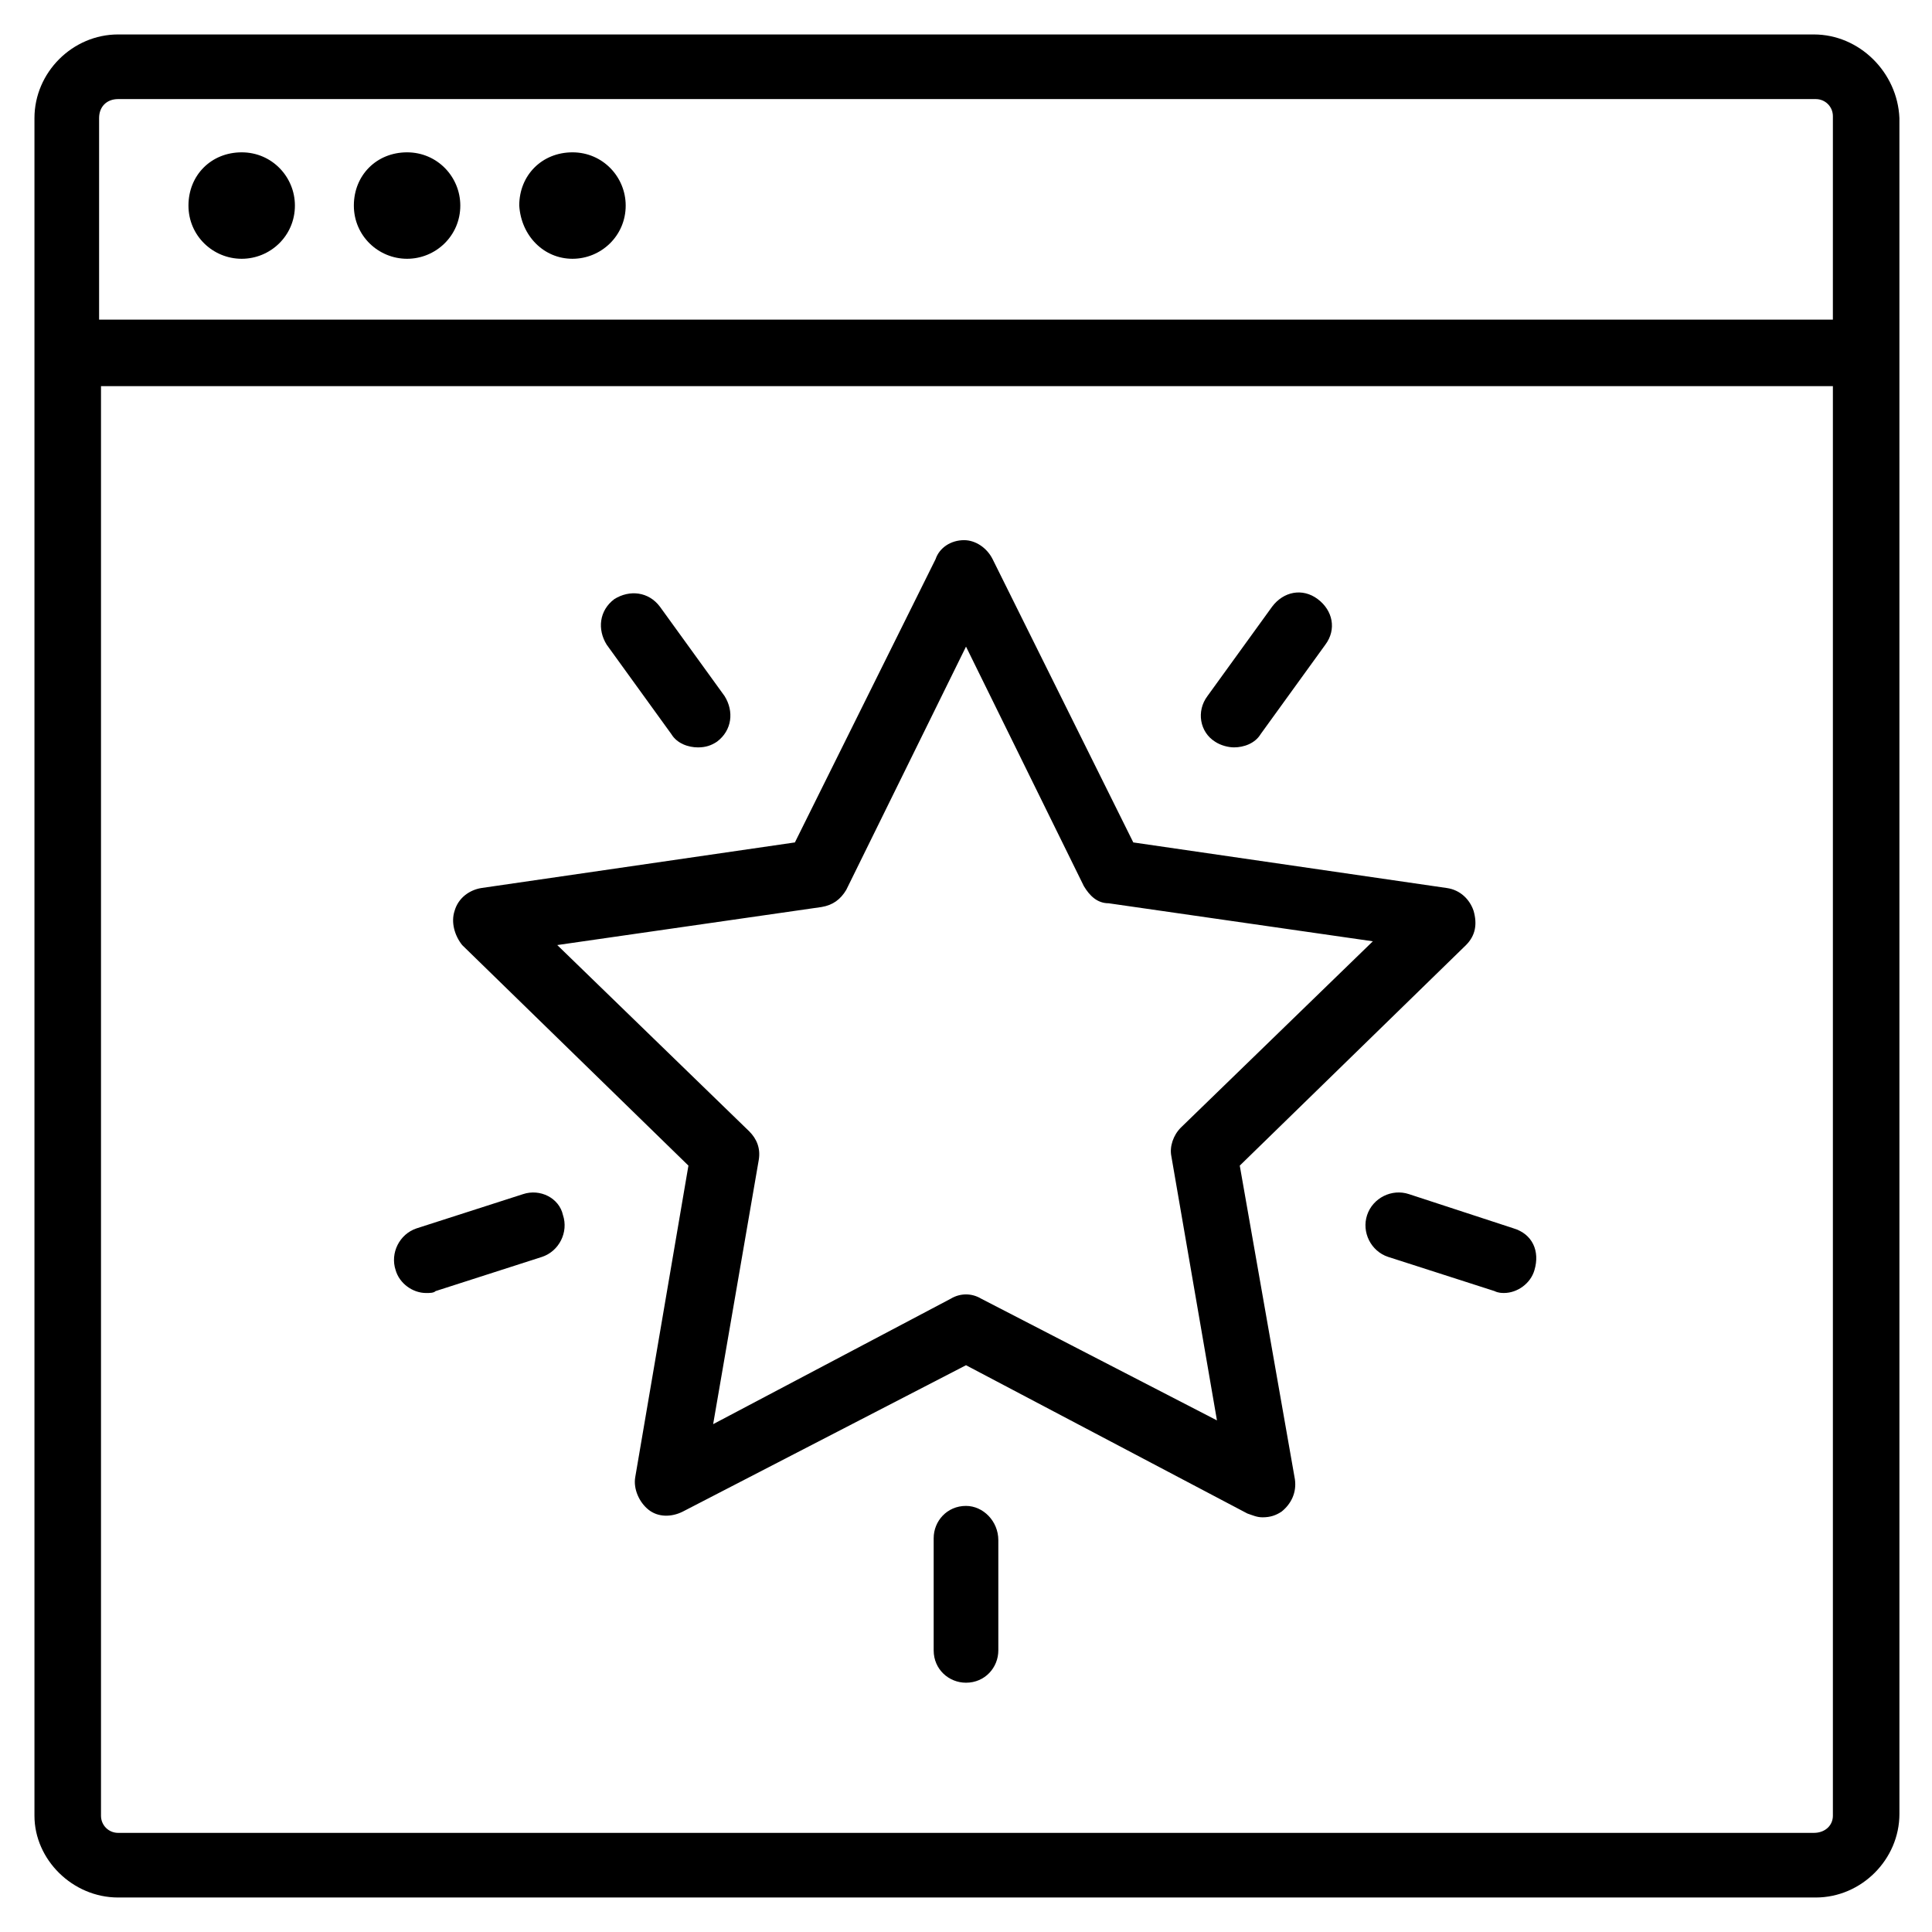
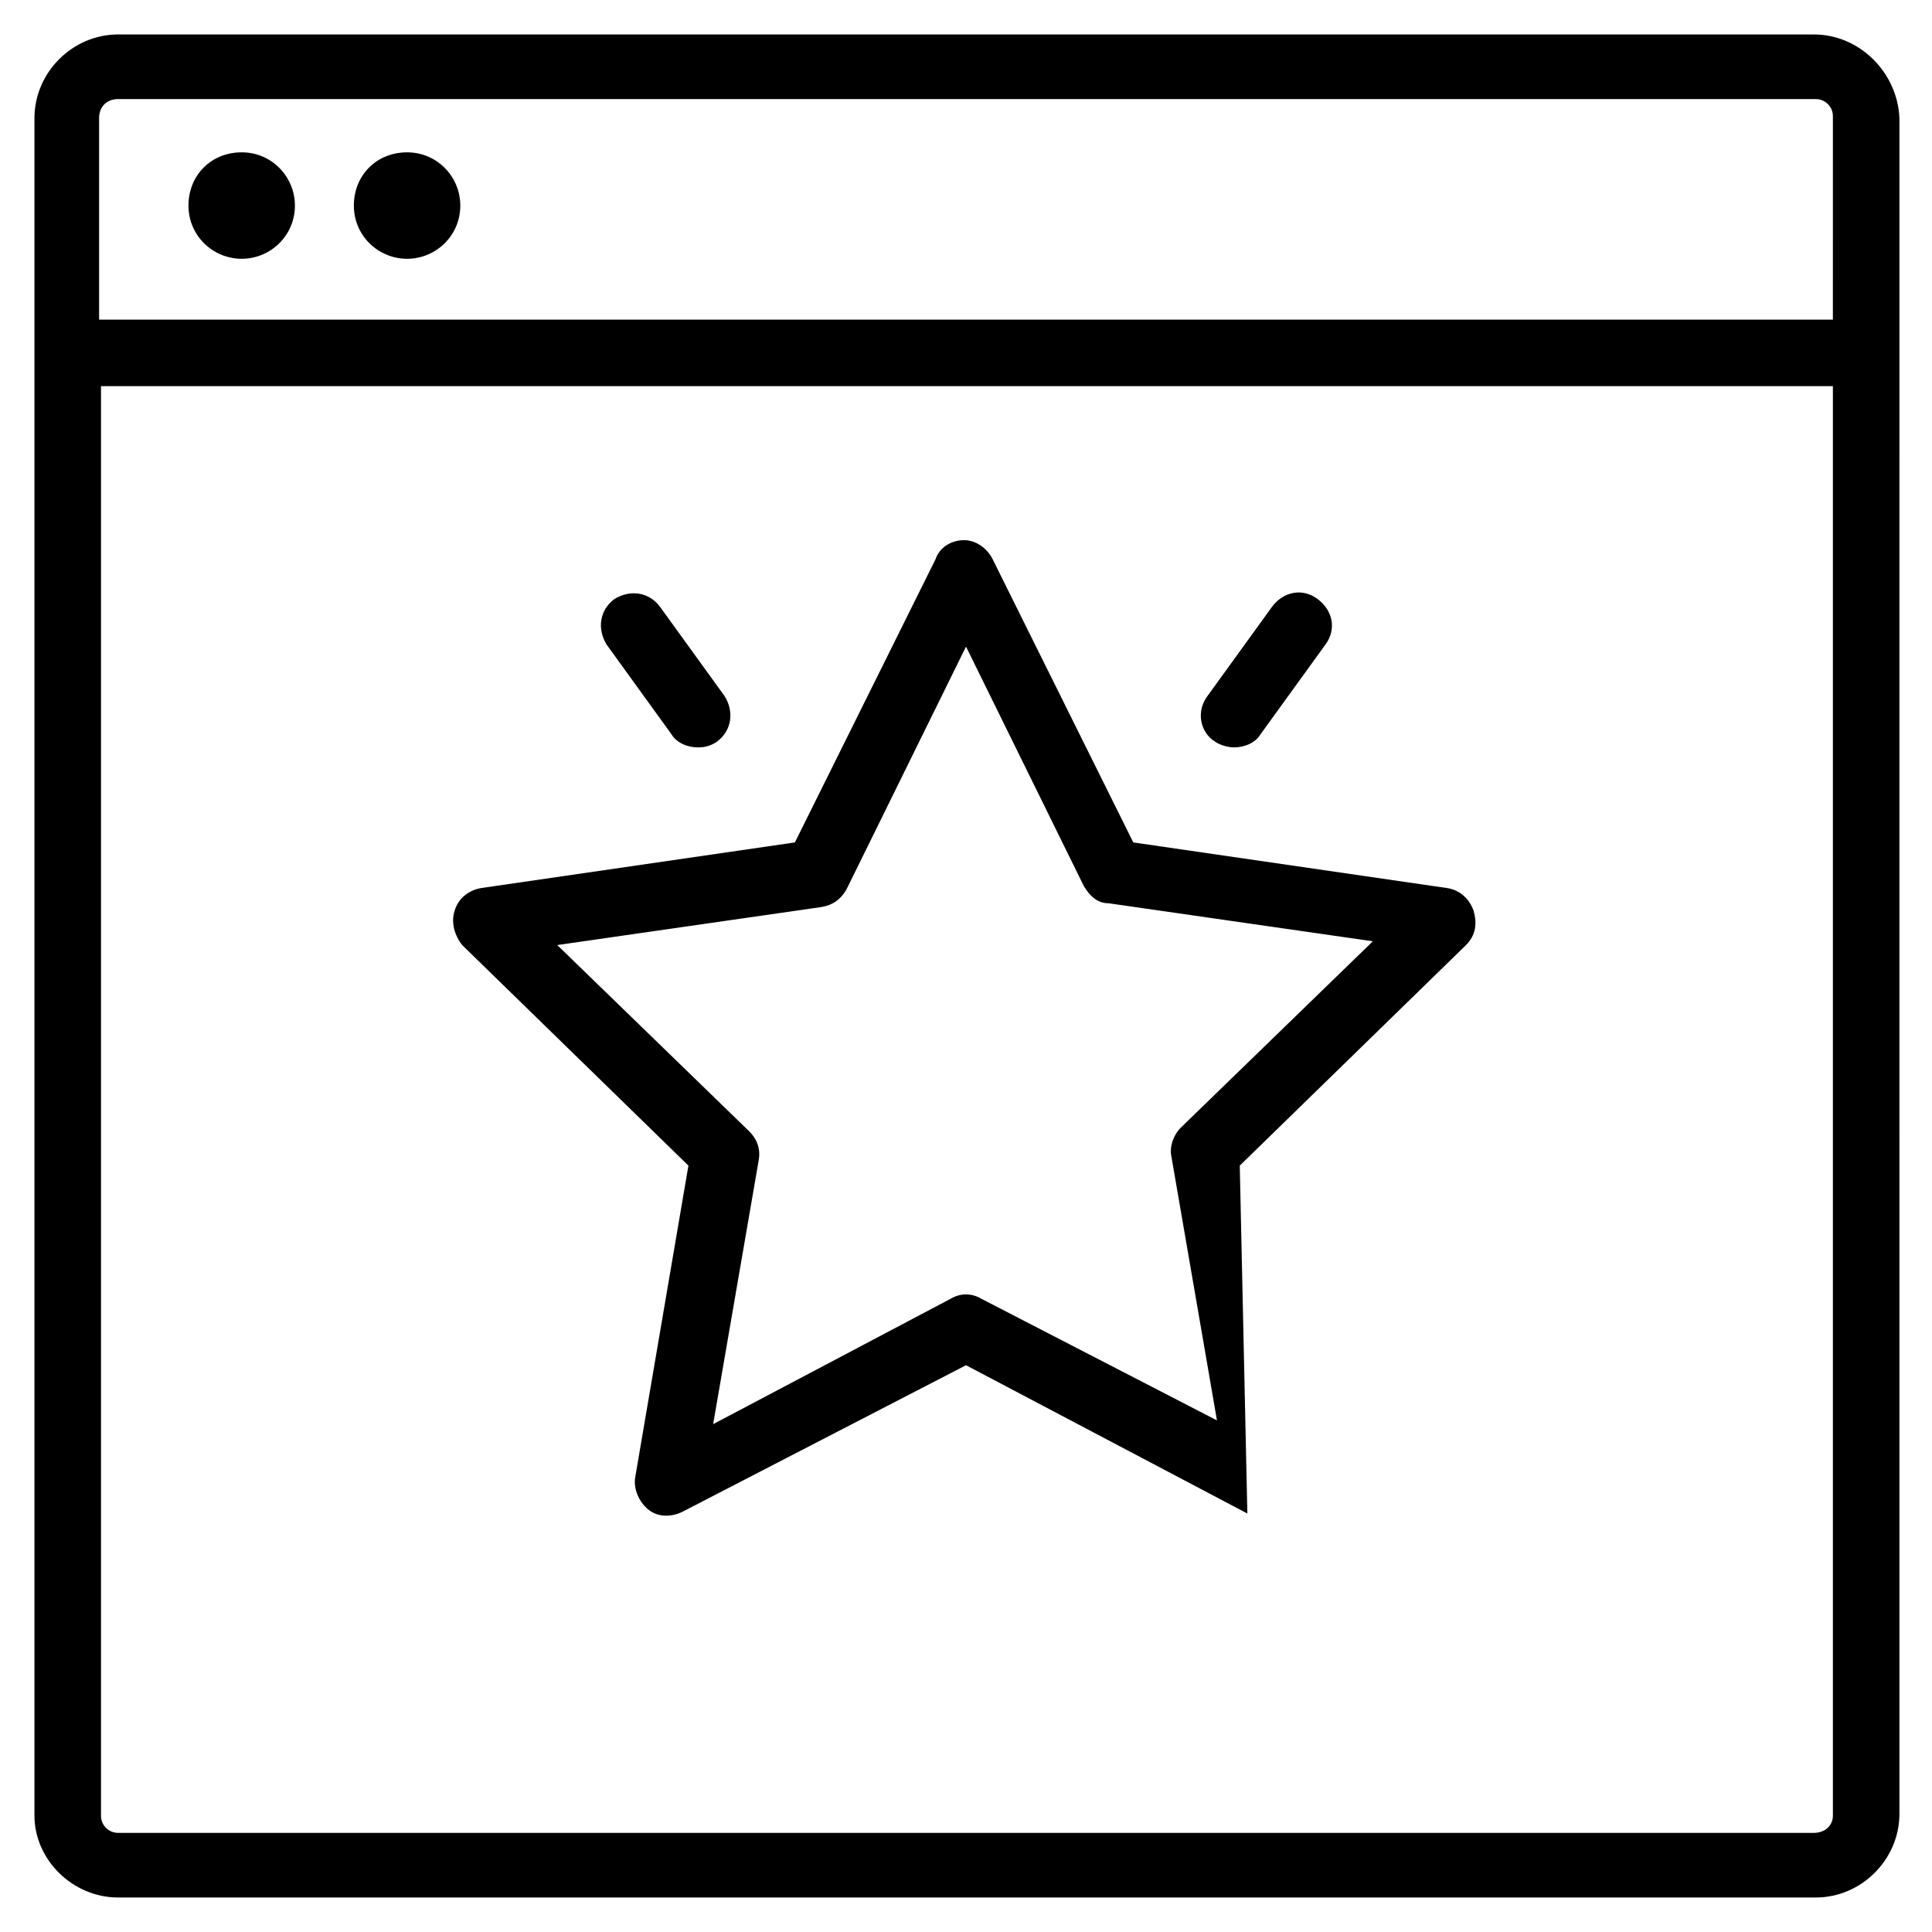
<svg xmlns="http://www.w3.org/2000/svg" fill="#000000" width="800px" height="800px" version="1.1" viewBox="144 144 512 512">
  <g>
    <path d="m624.7 153.13h-449.4c-12.094 0-22.168 10.074-22.168 22.168v449.9c0 11.586 10.074 21.66 22.168 21.66h449.9c12.09 0 22.168-10.078 22.168-22.168l-0.004-449.39c-0.504-12.094-10.578-22.168-22.668-22.168zm-449.4 17.129h449.9c2.519 0 4.535 2.016 4.535 4.535l-0.004 53.906h-459.47v-53.402c0-3.023 2.016-5.039 5.039-5.039zm449.4 459.47h-449.4c-2.519 0-4.535-2.016-4.535-4.535v-378.86h458.97v378.86c0 2.519-2.016 4.535-5.035 4.535z" />
    <path d="m208.05 212.58c7.559 0 14.105-6.047 14.105-14.105 0-7.559-6.047-14.105-14.105-14.105-8.062 0-14.105 6.047-14.105 14.105 0 8.059 6.547 14.105 14.105 14.105z" />
    <path d="m251.88 212.58c7.559 0 14.105-6.047 14.105-14.105 0-7.559-6.047-14.105-14.105-14.105-8.062 0-14.105 6.047-14.105 14.105 0 8.059 6.547 14.105 14.105 14.105z" />
-     <path d="m295.71 212.58c7.559 0 14.105-6.047 14.105-14.105 0-7.559-6.047-14.105-14.105-14.105-8.062 0-14.105 6.047-14.105 14.105 0.5 8.059 6.547 14.105 14.105 14.105z" />
-     <path d="m472.55 452.9 59.953-58.441c2.519-2.519 3.023-5.543 2.016-9.07-1.008-3.023-3.527-5.543-7.055-6.047l-83.129-12.09-37.281-75.066c-1.512-3.023-4.535-5.039-7.559-5.039-3.527 0-6.551 2.016-7.559 5.039l-37.281 75.066-83.129 12.09c-3.023 0.504-6.047 2.519-7.055 6.047-1.008 3.023 0 6.551 2.016 9.07l59.953 58.441-14.105 82.625c-0.504 3.023 1.008 6.551 3.527 8.566s6.047 2.016 9.07 0.504l75.07-38.797 74.562 39.297c1.512 0.504 2.519 1.008 4.031 1.008 2.016 0 3.527-0.504 5.039-1.512 2.519-2.016 4.031-5.039 3.527-8.566zm-68.52 35.266c-2.519-1.512-5.543-1.512-8.062 0l-62.977 33.25 12.09-70.031c0.504-3.023-0.504-5.543-2.519-7.559l-50.883-49.375 70.031-10.078c3.023-0.504 5.039-2.016 6.551-4.535l31.742-64.477 31.234 63.48c1.512 2.519 3.527 4.535 6.551 4.535l70.031 10.078-50.883 49.375c-2.016 2.016-3.023 5.039-2.519 7.559l12.09 70.031z" />
-     <path d="m400 543.08c-5.039 0-8.566 4.031-8.566 8.566v29.723c0 5.039 4.031 8.566 8.566 8.566 5.039 0 8.566-4.031 8.566-8.566v-29.223c-0.004-5.039-4.035-9.066-8.566-9.066z" />
-     <path d="m545.09 469.52-27.707-9.066c-4.535-1.512-9.574 1.008-11.082 5.543-1.512 4.535 1.008 9.574 5.543 11.082l28.215 9.07c1.008 0.504 2.016 0.504 2.519 0.504 3.527 0 7.055-2.519 8.062-6.047 1.504-5.039-0.512-9.574-5.551-11.086z" />
+     <path d="m472.55 452.9 59.953-58.441c2.519-2.519 3.023-5.543 2.016-9.07-1.008-3.023-3.527-5.543-7.055-6.047l-83.129-12.09-37.281-75.066c-1.512-3.023-4.535-5.039-7.559-5.039-3.527 0-6.551 2.016-7.559 5.039l-37.281 75.066-83.129 12.09c-3.023 0.504-6.047 2.519-7.055 6.047-1.008 3.023 0 6.551 2.016 9.07l59.953 58.441-14.105 82.625c-0.504 3.023 1.008 6.551 3.527 8.566s6.047 2.016 9.07 0.504l75.07-38.797 74.562 39.297zm-68.52 35.266c-2.519-1.512-5.543-1.512-8.062 0l-62.977 33.25 12.09-70.031c0.504-3.023-0.504-5.543-2.519-7.559l-50.883-49.375 70.031-10.078c3.023-0.504 5.039-2.016 6.551-4.535l31.742-64.477 31.234 63.48c1.512 2.519 3.527 4.535 6.551 4.535l70.031 10.078-50.883 49.375c-2.016 2.016-3.023 5.039-2.519 7.559l12.09 70.031z" />
    <path d="m466 340.55c1.512 1.008 3.527 1.512 5.039 1.512 2.519 0 5.543-1.008 7.055-3.527l17.129-23.68c3.023-4.031 2.016-9.07-2.016-12.09-4.031-3.023-9.07-2.016-12.09 2.016l-17.129 23.68c-3.023 4.027-2.016 9.57 2.012 12.09z" />
    <path d="m321.91 338.54c1.512 2.519 4.535 3.527 7.055 3.527 2.016 0 3.527-0.504 5.039-1.512 4.031-3.023 4.535-8.062 2.016-12.09l-17.129-23.68c-3.023-4.031-8.062-4.535-12.09-2.016-4.031 3.023-4.535 8.062-2.016 12.09z" />
-     <path d="m282.61 460.46-28.215 9.07c-4.535 1.512-7.055 6.551-5.543 11.082 1.008 3.527 4.535 6.047 8.062 6.047 1.008 0 2.016 0 2.519-0.504l28.215-9.07c4.535-1.512 7.055-6.551 5.543-11.082-1.008-4.535-6.047-7.055-10.582-5.543z" />
  </g>
</svg>